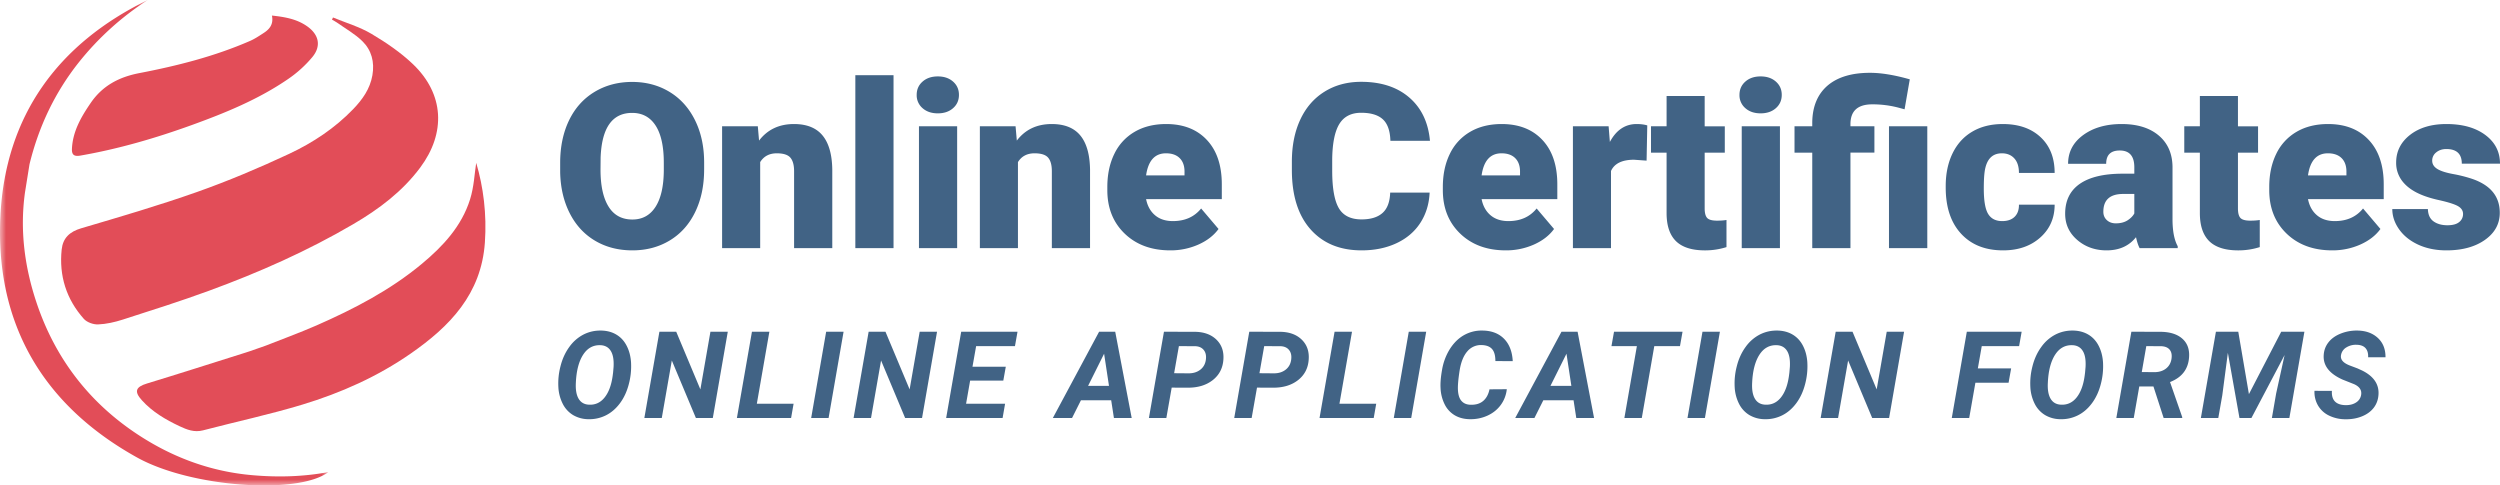
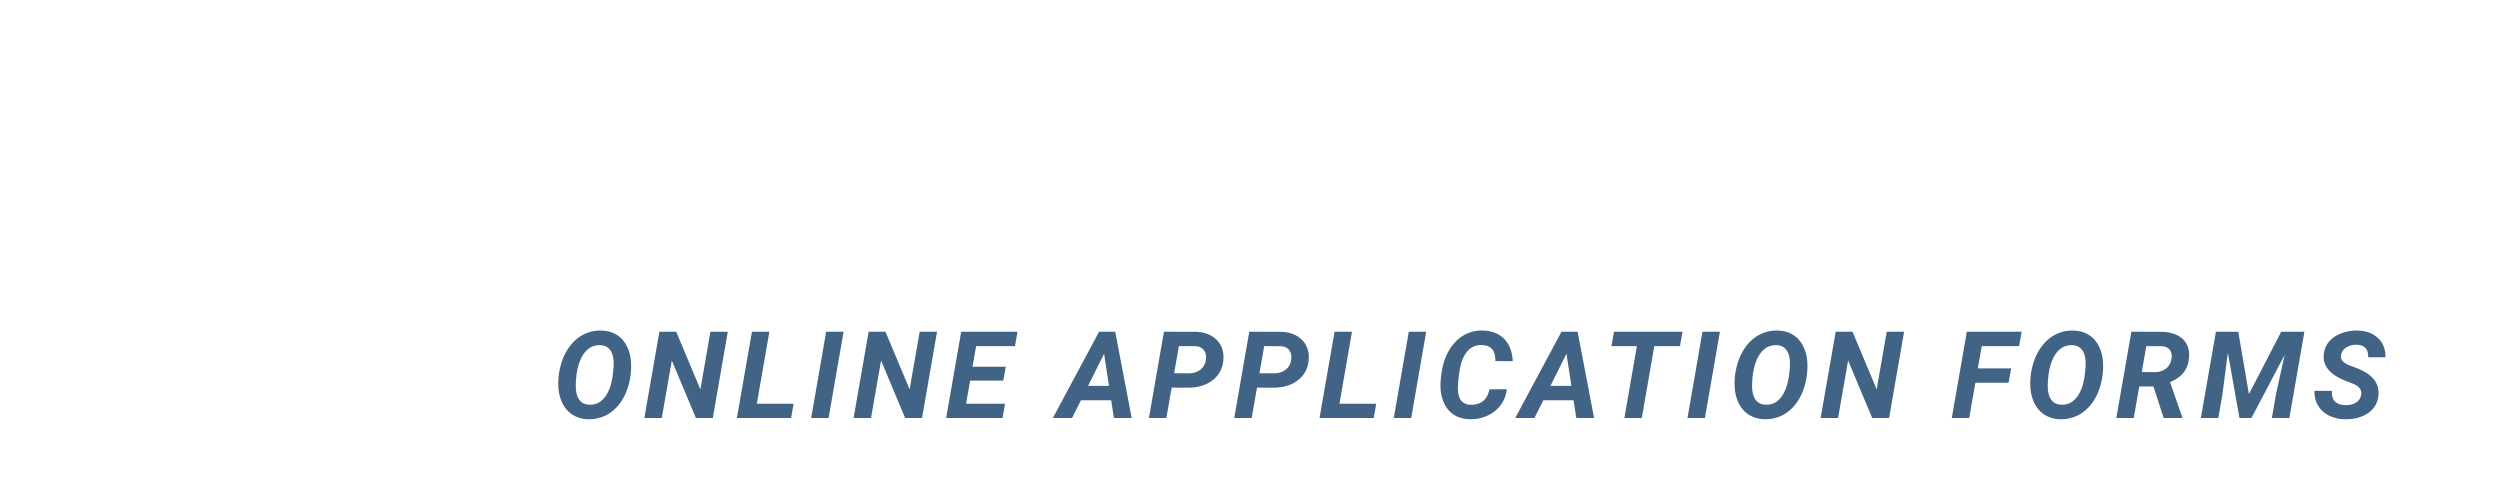
<svg xmlns="http://www.w3.org/2000/svg" xmlns:xlink="http://www.w3.org/1999/xlink" width="206" height="40" viewBox="0 0 206 40">
  <defs>
-     <path id="l5xh656nla" d="M0 0h27.055v40H0z" />
-   </defs>
+     </defs>
  <g fill="none" fill-rule="evenodd">
-     <path d="M27.438 1.44c1.061.439 2.187.767 3.164 1.345 1.217.722 2.42 1.539 3.437 2.513 2.56 2.454 2.718 5.647.59 8.506-1.48 1.986-3.404 3.427-5.513 4.662-3.788 2.22-7.786 3.988-11.898 5.493-2.346.86-4.731 1.614-7.11 2.378-.655.21-1.348.368-2.03.395-.392.014-.916-.173-1.17-.458-1.444-1.62-2.051-3.55-1.826-5.713.101-.95.659-1.471 1.607-1.75 3.197-.944 6.402-1.88 9.545-2.991 2.58-.913 5.117-1.983 7.598-3.146 1.951-.914 3.763-2.113 5.28-3.69.756-.79 1.377-1.653 1.574-2.78.191-1.097-.071-2.073-.834-2.818-.614-.6-1.393-1.034-2.102-1.537-.123-.087-.262-.15-.393-.224l.081-.185m-5.544 27.042c1.25-.495 2.741-1.037 4.192-1.67 3.084-1.354 6.063-2.9 8.674-5.071 1.745-1.45 3.278-3.098 3.974-5.314.324-1.031.369-2.148.505-3.008.587 1.971.88 4.226.716 6.561-.295 4.25-2.892 6.92-6.117 9.156-2.731 1.897-5.75 3.242-8.912 4.2-2.7.818-5.467 1.41-8.2 2.125-.713.185-1.318-.053-1.932-.342-1.15-.543-2.236-1.178-3.101-2.134-.664-.733-.512-1.103.428-1.388 2.646-.804 5.279-1.651 7.916-2.48l.528-.17 1.329-.465z" fill="#E24D58" fill-rule="nonzero" />
-     <path d="M22.407 1.282c1.078.116 2.028.285 2.866.86.996.681 1.232 1.633.464 2.561a9.768 9.768 0 0 1-1.977 1.795c-2.45 1.686-5.188 2.803-7.963 3.808-2.988 1.081-6.032 1.967-9.168 2.514-.54.094-.727-.074-.7-.583.073-1.428.763-2.609 1.537-3.742.969-1.422 2.324-2.147 4.026-2.473 3.115-.6 6.195-1.377 9.121-2.654.387-.17.746-.412 1.103-.643.488-.314.839-.717.691-1.443" fill="#E24D58" fill-rule="nonzero" />
    <g>
      <mask id="dcd9fqc6qb" fill="#fff">
        <use xlink:href="#l5xh656nla" />
      </mask>
-       <path d="M2.057 15.869c-.426 3.086-.036 6.087.934 9.013 1.556 4.689 4.426 8.39 8.56 11.052 2.81 1.81 5.886 2.93 9.243 3.221 2.104.184 4.186.13 6.26-.255-2.462 1.876-11.3 1.27-15.746-1.196C3.524 33.388-.414 26.66.034 17.78.451 9.53 4.767 3.606 12.174 0a23.653 23.653 0 0 0-5.668 5.123C4.52 7.62 3.186 10.44 2.429 13.546" fill="#E24D58" fill-rule="nonzero" mask="url(#dcd9fqc6qb)" />
    </g>
    <g fill="#416385" fill-rule="nonzero">
-       <path d="M58.02 13.97c0 1.317-.244 2.482-.735 3.497-.49 1.014-1.187 1.795-2.09 2.342-.903.548-1.932.821-3.087.821-1.155 0-2.179-.264-3.073-.793-.894-.529-1.59-1.285-2.09-2.268-.5-.984-.762-2.112-.787-3.386v-.761c0-1.324.244-2.491.73-3.502.488-1.012 1.187-1.792 2.096-2.343.91-.55 1.945-.826 3.105-.826 1.149 0 2.173.273 3.073.817.9.544 1.6 1.319 2.1 2.324s.753 2.157.759 3.456v.621zm-3.323-.567c0-1.342-.225-2.36-.675-3.057-.45-.695-1.095-1.043-1.933-1.043-1.638 0-2.504 1.224-2.598 3.674l-.009.992c0 1.324.22 2.341.661 3.052.441.712 1.096 1.067 1.965 1.067.826 0 1.462-.35 1.909-1.048.447-.699.673-1.704.68-3.015v-.622zM62.444 10.407l.102 1.178c.696-.91 1.655-1.364 2.878-1.364 1.049 0 1.832.313 2.35.937.519.625.788 1.565.806 2.82v6.467h-3.147v-6.337c0-.507-.103-.88-.307-1.118-.205-.238-.578-.357-1.118-.357-.614 0-1.07.242-1.369.724v7.088h-3.138V10.407h2.943zM73.627 20.445H70.48V6.195h3.147zM78.87 20.445h-3.148V10.407h3.147v10.038zM75.535 7.818c0-.445.161-.81.484-1.094.323-.285.742-.427 1.257-.427.515 0 .934.142 1.257.427.323.284.484.649.484 1.094 0 .446-.161.81-.484 1.095-.323.285-.742.427-1.257.427-.515 0-.934-.142-1.257-.427a1.393 1.393 0 0 1-.484-1.095zM83.683 10.407l.103 1.178c.695-.91 1.654-1.364 2.877-1.364 1.05 0 1.833.313 2.351.937.519.625.787 1.565.806 2.82v6.467h-3.148v-6.337c0-.507-.102-.88-.307-1.118-.205-.238-.577-.357-1.117-.357-.615 0-1.071.242-1.369.724v7.088h-3.138V10.407h2.942zM96.431 20.63c-1.546 0-2.797-.459-3.753-1.377-.956-.919-1.434-2.114-1.434-3.586v-.26c0-1.026.191-1.933.573-2.718a4.18 4.18 0 0 1 1.672-1.823c.732-.43 1.601-.645 2.607-.645 1.415 0 2.533.438 3.352 1.313.82.875 1.229 2.095 1.229 3.66v1.215h-6.239c.112.563.357 1.005.736 1.327.379.321.869.482 1.471.482.993 0 1.77-.346 2.328-1.039l1.434 1.689c-.391.538-.945.966-1.662 1.285a5.635 5.635 0 0 1-2.314.477zm-.354-7.997c-.919 0-1.465.606-1.639 1.819h3.166v-.242c.013-.5-.115-.889-.382-1.164-.266-.275-.648-.413-1.145-.413zM117.801 15.871c-.043.94-.298 1.77-.764 2.491-.465.72-1.118 1.279-1.96 1.675-.84.395-1.801.593-2.882.593-1.781 0-3.184-.578-4.208-1.734-1.025-1.157-1.537-2.79-1.537-4.899v-.668c0-1.323.231-2.482.694-3.474.462-.993 1.128-1.76 1.997-2.301.87-.541 1.875-.812 3.017-.812 1.645 0 2.967.432 3.967 1.294 1 .863 1.567 2.052 1.704 3.568h-3.26c-.024-.823-.232-1.414-.623-1.772-.391-.36-.987-.539-1.788-.539-.813 0-1.409.304-1.788.91-.378.606-.577 1.574-.596 2.903v.956c0 1.441.182 2.47.545 3.09.363.618.989.927 1.876.927.752 0 1.326-.176 1.723-.529.397-.352.608-.912.633-1.679h3.25zM124.077 20.63c-1.546 0-2.797-.459-3.753-1.377-.956-.919-1.434-2.114-1.434-3.586v-.26c0-1.026.191-1.933.573-2.718a4.18 4.18 0 0 1 1.672-1.823c.732-.43 1.601-.645 2.607-.645 1.415 0 2.533.438 3.352 1.313.82.875 1.229 2.095 1.229 3.66v1.215h-6.239c.112.563.357 1.005.736 1.327.379.321.869.482 1.471.482.993 0 1.77-.346 2.328-1.039l1.434 1.689c-.391.538-.945.966-1.662 1.285a5.635 5.635 0 0 1-2.314.477zm-.354-7.997c-.919 0-1.465.606-1.639 1.819h3.166v-.242c.013-.5-.115-.889-.382-1.164-.266-.275-.648-.413-1.145-.413zM135.68 13.236l-1.034-.074c-.987 0-1.62.31-1.9.928v6.355h-3.138V10.407h2.942l.103 1.29c.528-.984 1.263-1.476 2.207-1.476.335 0 .627.037.875.112l-.056 2.903zM140.465 7.911v2.496h1.658v2.17h-1.658v4.593c0 .377.069.64.205.788.137.149.407.223.81.223.31 0 .571-.018.782-.056v2.236a5.81 5.81 0 0 1-1.769.27c-1.08 0-1.878-.254-2.393-.761-.515-.508-.773-1.278-.773-2.31v-4.982h-1.285v-2.171h1.285V7.91h3.138zM146.667 20.445h-3.148V10.407h3.148v10.038zm-3.334-12.627c0-.445.162-.81.484-1.094.323-.285.742-.427 1.258-.427.515 0 .934.142 1.257.427.322.284.484.649.484 1.094 0 .446-.162.81-.484 1.095-.323.285-.742.427-1.257.427-.516 0-.935-.142-1.258-.427a1.393 1.393 0 0 1-.484-1.095zM149.33 20.445v-7.867h-1.462v-2.171h1.462v-.334c.019-1.336.46-2.36 1.322-3.071.82-.668 1.965-1.002 3.436-1.002.925 0 2.018.18 3.278.538l-.429 2.468-.521-.14a8.326 8.326 0 0 0-2.142-.268c-1.198 0-1.797.544-1.797 1.632v.177h1.974v2.17h-1.974v7.868h-3.147zm9.48 0h-3.158V10.407h3.157v10.038zM164.983 18.218c.44 0 .782-.119 1.024-.357s.36-.57.354-.997h2.942c0 1.1-.396 2.004-1.187 2.709-.792.705-1.811 1.057-3.059 1.057-1.465 0-2.62-.457-3.464-1.373-.844-.915-1.266-2.183-1.266-3.803v-.13c0-1.015.188-1.91.563-2.686.376-.776.917-1.373 1.625-1.79.708-.418 1.546-.627 2.514-.627 1.31 0 2.35.362 3.12 1.086.77.723 1.154 1.704 1.154 2.94h-2.942c0-.519-.128-.918-.382-1.196-.255-.279-.596-.418-1.024-.418-.814 0-1.288.517-1.425 1.55-.043.327-.065.779-.065 1.354 0 1.008.12 1.707.363 2.097.242.39.627.584 1.155.584zM176.305 20.445c-.111-.204-.21-.504-.298-.9-.577.724-1.384 1.085-2.42 1.085-.95 0-1.757-.286-2.422-.858-.664-.572-.996-1.29-.996-2.157 0-1.088.404-1.91 1.21-2.468.808-.556 1.98-.835 3.52-.835h.969v-.528c0-.922-.4-1.383-1.201-1.383-.745 0-1.118.365-1.118 1.095h-3.138c0-.97.415-1.76 1.243-2.366.83-.606 1.886-.909 3.17-.909 1.286 0 2.3.313 3.046.937.745.625 1.127 1.481 1.145 2.57v4.444c.013.921.155 1.627.428 2.115v.158h-3.138zm-1.964-2.041c.39 0 .715-.084.973-.25.257-.168.442-.356.554-.567v-1.605h-.913c-1.092 0-1.639.489-1.639 1.466 0 .285.097.515.29.691.192.177.437.265.735.265zM184.407 7.911v2.496h1.657v2.17h-1.657v4.593c0 .377.068.64.204.788.137.149.407.223.81.223.31 0 .572-.018.783-.056v2.236a5.81 5.81 0 0 1-1.77.27c-1.08 0-1.877-.254-2.393-.761-.515-.508-.772-1.278-.772-2.31v-4.982h-1.285v-2.171h1.285V7.91h3.138zM192.172 20.63c-1.545 0-2.796-.459-3.752-1.377-.956-.919-1.434-2.114-1.434-3.586v-.26c0-1.026.19-1.933.572-2.718a4.18 4.18 0 0 1 1.672-1.823c.732-.43 1.601-.645 2.607-.645 1.415 0 2.533.438 3.352 1.313.82.875 1.23 2.095 1.23 3.66v1.215h-6.24c.112.563.358 1.005.736 1.327.379.321.87.482 1.472.482.993 0 1.769-.346 2.327-1.039l1.434 1.689c-.39.538-.945.966-1.662 1.285a5.635 5.635 0 0 1-2.314.477zm-.353-7.997c-.92 0-1.466.606-1.64 1.819h3.167v-.242c.012-.5-.115-.889-.382-1.164-.267-.275-.649-.413-1.145-.413zM202.955 17.625c0-.266-.14-.48-.419-.64-.28-.161-.81-.328-1.592-.502-.782-.173-1.428-.4-1.937-.681-.509-.282-.897-.624-1.164-1.026a2.441 2.441 0 0 1-.4-1.382c0-.922.381-1.68 1.145-2.278.764-.596 1.763-.895 2.998-.895 1.329 0 2.396.3 3.203.9.807.6 1.211 1.389 1.211 2.366h-3.147c0-.804-.426-1.206-1.276-1.206-.329 0-.605.091-.829.273a.846.846 0 0 0-.335.682c0 .279.137.504.41.678.273.173.709.315 1.308.426a11.34 11.34 0 0 1 1.578.4c1.515.519 2.272 1.45 2.272 2.792 0 .915-.408 1.66-1.224 2.236-.816.575-1.873.862-3.17.862-.864 0-1.633-.154-2.31-.463-.677-.31-1.204-.73-1.583-1.262s-.568-1.092-.568-1.68h2.933c.013.464.168.803.466 1.016.298.214.68.32 1.145.32.428 0 .75-.086.964-.26a.83.83 0 0 0 .321-.676z" />
      <g>
        <path d="M48.485 34.542a2.521 2.521 0 0 1-1.252-.334 2.261 2.261 0 0 1-.857-.923 3.408 3.408 0 0 1-.366-1.384 5.545 5.545 0 0 1 .172-1.71c.15-.605.392-1.137.725-1.596a3.293 3.293 0 0 1 1.174-1.03c.45-.228.935-.337 1.458-.327.48.01.9.123 1.26.34.359.216.642.526.847.932.206.405.324.865.353 1.38a5.723 5.723 0 0 1-.186 1.767c-.157.605-.4 1.13-.73 1.572-.33.443-.717.775-1.16.996a3.04 3.04 0 0 1-1.438.317zm2.034-3.847.04-.464c.032-.58-.046-1.019-.233-1.318-.188-.3-.473-.456-.856-.47-.598-.019-1.072.245-1.423.792-.352.547-.55 1.312-.596 2.295-.032.576.044 1.02.23 1.33.187.311.476.473.868.486.513.023.938-.176 1.274-.598.337-.422.557-1.018.662-1.79l.034-.263zM58.735 34.445h-1.392l-1.985-4.741-.828 4.74h-1.436l1.24-7.109h1.387l1.99 4.751.828-4.75h1.43zM62.363 33.268h3.029l-.206 1.177H60.72l1.24-7.11h1.436zM68.275 34.445H66.84l1.235-7.11h1.436zM75.976 34.445h-1.392L72.6 29.704l-.828 4.74h-1.436l1.24-7.109h1.387l1.99 4.751.828-4.75h1.431zM82.672 31.364h-2.734l-.333 1.904h3.214l-.205 1.177h-4.651l1.24-7.11h4.64l-.21 1.187h-3.2l-.3 1.694h2.745zM91.561 32.98h-2.49l-.735 1.465h-1.583l3.813-7.11h1.328l1.358 7.11h-1.465l-.226-1.465zm-1.901-1.187h1.72l-.402-2.646-1.318 2.646zM96.547 31.94l-.441 2.505H94.67l1.24-7.11 2.5.005c.77 0 1.376.214 1.818.64.44.426.633.983.578 1.67-.052.697-.344 1.253-.875 1.67-.53.416-1.208.625-2.031.625l-1.353-.005zm.201-1.187 1.196.01c.385 0 .705-.1.96-.298.255-.198.407-.467.456-.805.05-.339-.006-.61-.164-.81-.159-.203-.393-.31-.703-.323l-1.353-.005-.392 2.231zM103.577 31.94l-.442 2.505H101.7l1.24-7.11 2.499.005c.77 0 1.377.214 1.818.64.441.426.634.983.578 1.67-.052.697-.343 1.253-.874 1.67-.531.416-1.208.625-2.032.625l-1.352-.005zm.2-1.187 1.196.01c.386 0 .706-.1.96-.298.256-.198.408-.467.457-.805.049-.339-.006-.61-.165-.81-.158-.203-.392-.31-.703-.323l-1.352-.005-.392 2.231zM110.37 33.268h3.03l-.206 1.177h-4.465l1.24-7.11h1.436zM116.283 34.445h-1.436l1.235-7.11h1.436zM124.16 32.072a2.653 2.653 0 0 1-.504 1.306c-.281.38-.647.67-1.098.874-.451.203-.938.3-1.46.29-.471-.01-.881-.118-1.23-.324a2.155 2.155 0 0 1-.827-.899 3.31 3.31 0 0 1-.34-1.355c-.023-.4.019-.898.125-1.494a4.725 4.725 0 0 1 .568-1.587c.273-.462.597-.828.973-1.098a2.943 2.943 0 0 1 1.813-.547c.739.013 1.324.24 1.757.68.433.442.671 1.055.713 1.84l-1.43-.006c0-.449-.09-.778-.27-.986-.18-.208-.46-.319-.838-.332a1.457 1.457 0 0 0-1.208.523c-.315.364-.527.896-.635 1.596-.104.68-.15 1.19-.137 1.529.016.43.113.746.29.95.175.203.422.31.74.32.437.015.787-.088 1.05-.311s.437-.543.522-.96l1.426-.01zM129.66 32.98h-2.489l-.735 1.465h-1.583l3.813-7.11h1.328l1.358 7.11h-1.466l-.225-1.465zm-1.9-1.187h1.72l-.402-2.646-1.319 2.646zM138.43 28.522h-2.117l-1.03 5.923h-1.435l1.03-5.923h-2.094l.211-1.187h5.646zM140.485 34.445h-1.436l1.235-7.11h1.436zM145.412 34.542a2.521 2.521 0 0 1-1.252-.334 2.261 2.261 0 0 1-.857-.923 3.408 3.408 0 0 1-.365-1.384 5.545 5.545 0 0 1 .171-1.71c.15-.605.392-1.137.725-1.596a3.293 3.293 0 0 1 1.174-1.03c.45-.228.935-.337 1.458-.327.48.01.9.123 1.26.34.36.216.642.526.848.932.205.405.323.865.352 1.38a5.723 5.723 0 0 1-.186 1.767c-.157.605-.4 1.13-.73 1.572-.33.443-.716.775-1.16.996a3.04 3.04 0 0 1-1.438.317zm2.034-3.847.04-.464c.032-.58-.045-1.019-.233-1.318-.188-.3-.473-.456-.855-.47-.598-.019-1.073.245-1.424.792s-.55 1.312-.596 2.295c-.032.576.045 1.02.23 1.33.187.311.476.473.868.486.513.023.938-.176 1.274-.598.337-.422.557-1.018.662-1.79l.034-.263zM155.662 34.445h-1.392l-1.985-4.741-.828 4.74h-1.436l1.24-7.109h1.387l1.99 4.751.828-4.75h1.43zM165.506 31.54h-2.734l-.51 2.905h-1.436l1.24-7.11h4.518l-.21 1.187h-3.078l-.323 1.836h2.744zM169.777 34.542a2.521 2.521 0 0 1-1.253-.334 2.261 2.261 0 0 1-.857-.923 3.408 3.408 0 0 1-.365-1.384 5.545 5.545 0 0 1 .171-1.71c.15-.605.392-1.137.726-1.596a3.293 3.293 0 0 1 1.173-1.03c.45-.228.936-.337 1.458-.327.48.01.9.123 1.26.34.36.216.642.526.848.932.205.405.323.865.352 1.38a5.723 5.723 0 0 1-.186 1.767c-.157.605-.4 1.13-.73 1.572-.33.443-.716.775-1.159.996a3.04 3.04 0 0 1-1.438.317zm2.033-3.847.04-.464c.032-.58-.045-1.019-.233-1.318-.188-.3-.473-.456-.855-.47-.598-.019-1.073.245-1.424.792s-.55 1.312-.595 2.295c-.033.576.044 1.02.23 1.33.186.311.475.473.867.486.513.023.938-.176 1.275-.598.336-.422.557-1.018.661-1.79l.034-.263zM177.443 31.842h-1.166l-.456 2.603h-1.436l1.24-7.11 2.362.005c.79 0 1.4.186 1.826.557.426.371.615.887.566 1.548-.069.976-.592 1.655-1.568 2.036l1.004 2.886v.078h-1.529l-.843-2.603zm-.96-1.186 1.068.01c.38-.007.692-.109.939-.306.246-.197.394-.464.443-.803.046-.316-.005-.563-.152-.742-.147-.18-.38-.275-.7-.288l-1.226-.005-.372 2.134zM184.434 27.335l.877 5.142 2.661-5.142h1.911l-1.24 7.11h-1.44l.352-2.027.696-3.164-2.734 5.19h-.985l-.956-5.37-.46 3.5-.33 1.87h-1.435l1.24-7.109zM194.556 32.545c.068-.387-.123-.683-.574-.888l-.946-.376c-1.098-.489-1.619-1.16-1.563-2.017.023-.397.153-.749.392-1.055.238-.306.573-.546 1.005-.72a3.569 3.569 0 0 1 1.396-.251c.69.013 1.247.217 1.672.613.424.395.633.925.627 1.589h-1.431c.016-.322-.055-.573-.213-.752-.159-.179-.405-.272-.738-.278a1.491 1.491 0 0 0-.853.222.911.911 0 0 0-.431.637c-.062.355.176.636.716.845l.646.244.373.17c.964.476 1.415 1.143 1.353 2.003-.03.42-.165.782-.405 1.086-.24.305-.567.538-.98.7-.413.164-.868.24-1.365.23a3.066 3.066 0 0 1-1.352-.317 2.097 2.097 0 0 1-.902-.855 2.206 2.206 0 0 1-.27-1.171l1.436.004c-.046.772.335 1.164 1.142 1.177.35 0 .637-.076.863-.23a.893.893 0 0 0 .402-.61z" />
      </g>
    </g>
  </g>
</svg>